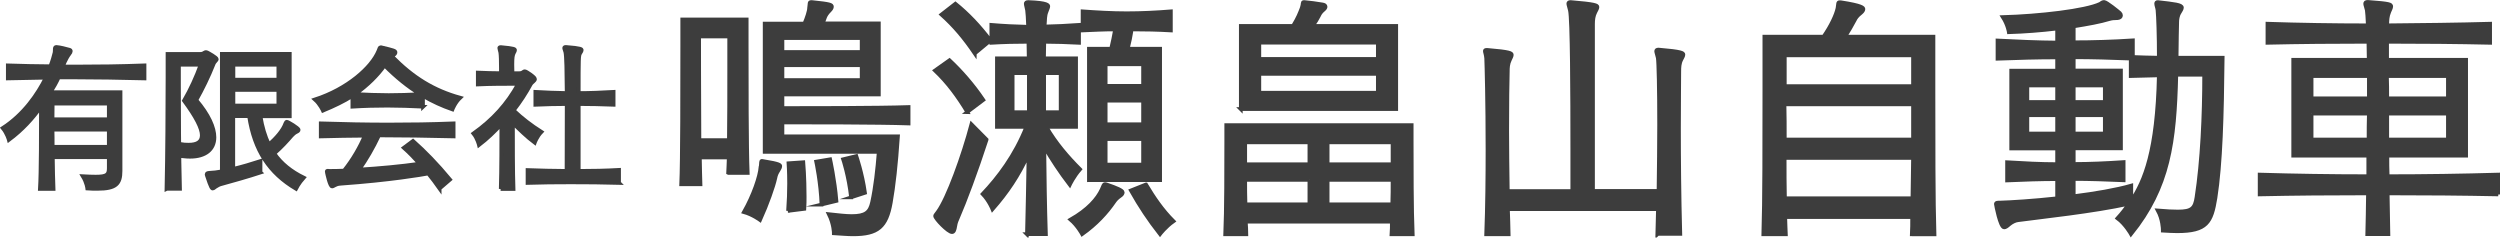
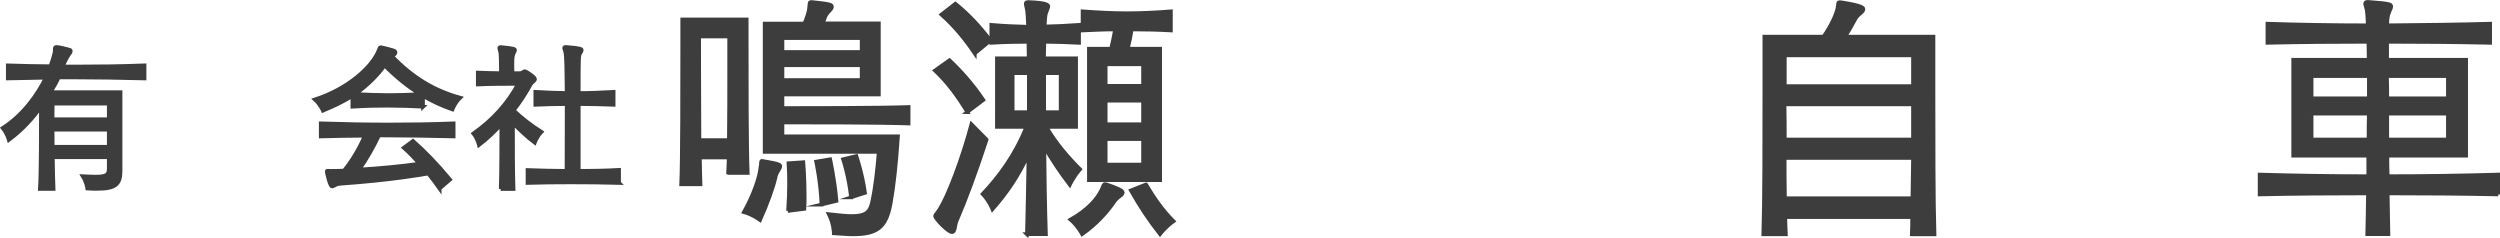
<svg xmlns="http://www.w3.org/2000/svg" id="_レイヤー_2" data-name="レイヤー 2" viewBox="0 0 169.85 16.14">
  <defs>
    <style>
      .cls-1 {
        fill: #3d3d3d;
        stroke: #3d3d3d;
        stroke-miterlimit: 10;
        stroke-width: .25px;
      }
    </style>
  </defs>
  <g id="_レイヤー_1-2" data-name="レイヤー 1">
    <g>
      <g>
        <path class="cls-1" d="M49.47,11.74c.02-.29.02-.65.04-1.04h-1.96c.02.74.02,1.39.04,1.82h-1.31c.07-1.62.07-6.64.07-9.38v-1.82h4.38v1.66c0,2.47,0,7.06.07,8.77h-1.31ZM49.52,9.52c.02-1.44.02-3.21.02-4.61v-2.43h-2.04s0,4.05.02,7.04h2ZM51.68,11.34c.04-.32,0-.41.09-.41.04,0,.07.02.11.02,1.13.18,1.13.27,1.13.34s-.04.16-.11.27c-.14.22-.18.32-.23.56-.11.52-.54,1.75-1.03,2.83,0,0-.52-.38-1.1-.54.65-1.15,1.08-2.41,1.13-3.06ZM51.95,10.32V1.6h2.7c.16-.36.32-.85.32-1.06.05-.32,0-.4.13-.4h.07c1.26.13,1.35.18,1.35.32,0,.07-.05.16-.14.25-.38.38-.32.54-.49.88h3.82v4.83h-6.55v.92c1.67,0,6.52,0,8.57-.07v1.12c-2.05-.07-6.91-.07-8.57-.07v.94h7.85c-.13,1.94-.29,3.37-.49,4.5-.29,1.66-.88,2.16-2.56,2.16-.38,0-.81-.04-1.31-.07,0,0,0-.61-.34-1.3.65.07,1.15.13,1.55.13.94,0,1.24-.25,1.39-.94.22-1.01.36-2.25.45-3.42h-7.74ZM58.54,2.59h-5.38v.94h5.38v-.94ZM58.54,4.43h-5.38v1.01h5.38v-1.01ZM53.54,14.33c.05-.67.07-1.31.07-1.87,0-.81-.04-1.37-.04-1.37l1.01-.07s.09,1.04.09,2.32c0,.27,0,.56-.02.85l-1.12.14ZM55.81,13.9c-.05-1.48-.36-2.92-.36-2.92l.95-.16s.31,1.39.43,2.83l-1.03.25ZM57.82,13.41c-.16-1.46-.54-2.59-.54-2.59l.9-.22s.4,1.15.59,2.5l-.95.31Z" />
        <path class="cls-1" d="M65.72,7.62c-.65-1.08-1.33-2-2.2-2.83l.99-.7c.77.72,1.6,1.66,2.3,2.7l-1.1.83ZM67.03,9.49c-.72,2.21-1.48,4.23-1.93,5.26-.09.22-.16.34-.2.61-.04.25-.09.41-.22.41-.27,0-1.15-.92-1.15-1.1,0-.05.07-.11.18-.27.68-.92,1.73-3.85,2.29-5.96l1.03,1.04ZM66.23,3.64c-.72-1.06-1.4-1.87-2.27-2.65l.95-.74c.83.67,1.62,1.49,2.38,2.5l-1.06.88ZM69.77,15.92c.05-1.64.07-3.55.11-5.46-.68,1.49-1.46,2.63-2.45,3.76,0,0-.23-.58-.67-1.04,1.06-1.12,2.2-2.61,2.97-4.56h-2V3.96h2.16c0-.4-.02-.77-.02-1.12-.85,0-1.69.02-2.52.07v-1.22c.83.07,1.66.11,2.5.13-.02-.59-.05-.97-.07-1.12-.04-.22-.09-.36-.09-.45,0-.07.04-.11.16-.11h.04c1.31.05,1.33.22,1.33.29s-.05.18-.11.34c-.13.32-.09.5-.14,1.03.77-.02,1.55-.05,2.34-.11v1.22c-.79-.04-1.58-.07-2.36-.07,0,.32-.02.7-.02,1.12h2.18v4.66h-2.02c.65,1.12,1.46,2.05,2.29,2.88-.43.49-.7,1.06-.7,1.06-.65-.85-1.22-1.71-1.73-2.59.02,2,.05,4.09.11,5.94h-1.3ZM69.9,4.97h-1.1v2.65h1.1v-2.65ZM72.06,4.97h-1.12v2.65h1.12v-2.65ZM74.85,12.87c.11-.25.13-.36.22-.36.04,0,.07,0,.11.02.68.23,1.1.41,1.1.54,0,.07-.05.16-.16.23-.23.16-.32.27-.4.38-.54.79-1.24,1.55-2.2,2.23,0,0-.31-.58-.79-.99,1.19-.68,1.82-1.4,2.12-2.05ZM73.98,12.24V3.31h1.51c.11-.47.2-.9.27-1.31-.79,0-1.46.04-2.21.07V.77c.99.07,1.98.13,2.99.13s2.02-.05,3.01-.13v1.3c-.86-.05-1.76-.07-2.66-.07-.07.45-.16.88-.27,1.31h2.2v8.93h-4.83ZM77.66,4.37h-2.54v1.46h2.54v-1.46ZM77.66,6.84h-2.54v1.6h2.54v-1.6ZM77.66,9.45h-2.54v1.73h2.54v-1.73ZM77.86,12.53c.54.9,1.1,1.73,1.87,2.5-.54.38-.92.88-.92.88-.76-.97-1.37-1.89-1.98-2.97l1.03-.41Z" />
-         <path class="cls-1" d="M94.54,15.92c.02-.25.02-.58.02-.86h-9.92c.02.31.04.61.04.86h-1.44c.07-1.55.07-4.68.07-6.32v-1.1h12.6v1.06c0,1.64,0,4.72.07,6.36h-1.44ZM84.3,7.42V1.76h3.55c.34-.56.45-.85.59-1.22.11-.32.02-.4.14-.4h.05c.38.04.83.09,1.21.16.14.02.22.07.22.16,0,.05-.04.13-.13.2-.22.18-.27.31-.34.45-.09.18-.23.41-.4.65h5.67v5.65h-10.57ZM88.96,9.67h-4.36v1.49h4.36v-1.49ZM88.96,12.22h-4.36c0,.52,0,1.12.02,1.66h4.34v-1.66ZM93.61,2.9h-8.05v1.1h8.05v-1.1ZM93.61,5.02h-8.05v1.28h8.05v-1.28ZM94.61,9.67h-4.41v1.49h4.41v-1.49ZM90.2,12.22v1.66h4.39c.02-.54.02-1.13.02-1.66h-4.41Z" />
-         <path class="cls-1" d="M112.6,15.92c.02-.56.02-1.13.04-1.71h-10.19c.02.56.04,1.13.05,1.71h-1.53c.07-1.89.09-3.91.09-5.76,0-3.19-.07-5.82-.09-6.21-.02-.25-.09-.4-.09-.49,0-.05.04-.07.13-.07h.04c1.57.13,1.66.22,1.66.34,0,.07-.05.18-.13.34-.13.27-.14.52-.14.81-.02.68-.04,2.12-.04,4,0,1.21.02,2.61.04,4.1h4.38v-2.86c0-3.67-.02-8.84-.16-9.42-.05-.22-.11-.38-.11-.45s.04-.11.14-.11h.04c1.67.14,1.8.22,1.8.34,0,.09-.07.2-.14.34-.13.25-.16.52-.16.81v11.34h4.45c.02-1.57.04-3.13.04-4.52,0-2.38-.04-4.19-.09-4.52-.05-.22-.11-.38-.11-.45s.04-.11.14-.11h.04c1.57.13,1.67.23,1.67.34,0,.09-.07.2-.14.34-.13.25-.14.52-.14.81,0,.67-.02,2.05-.02,3.85,0,2.02.02,4.56.09,7.18h-1.53Z" />
        <path class="cls-1" d="M129.89,15.92c.02-.34.02-.74.02-1.17h-8.62c.02.43.02.83.04,1.17h-1.53c.07-2.12.07-6.54.07-9.72v-3.71h4.02c.5-.72.85-1.46.95-1.93.05-.32.02-.41.14-.41h.07c1.49.23,1.55.38,1.55.47,0,.07-.05.16-.16.25-.29.23-.36.36-.43.5-.18.34-.41.74-.65,1.12h6v3.69c0,3.19,0,7.6.07,9.74h-1.53ZM129.97,7.09h-8.73c.02.74.02,1.57.02,2.39h8.71v-2.39ZM129.97,3.76h-8.71v2.09h8.71v-2.09ZM121.25,10.73c0,.94,0,1.87.02,2.74h8.66c.02-.85.02-1.78.04-2.74h-8.71Z" />
-         <path class="cls-1" d="M147.86,5.09c-.11,4.56-.5,7.62-3.08,10.82,0,0-.38-.68-.92-1.08.31-.34.56-.67.79-.99-2.45.54-5.91.9-7.54,1.12-.2.02-.43.14-.61.29-.14.13-.25.2-.34.2-.27,0-.56-1.55-.56-1.58,0-.11.09-.11.34-.11.67-.02,2.18-.11,3.82-.29v-1.3c-1.1,0-2.23.04-3.4.09v-1.24c1.15.07,2.29.13,3.4.13v-1.06h-3.12v-5.29h3.12v-.9c-1.33,0-2.68.04-4.05.09v-1.24c1.35.07,2.72.13,4.05.14v-.95c-1.08.13-2.25.22-3.28.25,0,0-.07-.5-.41-1.03,2.47-.07,5.62-.43,6.61-.9.05-.02.14-.13.27-.13.16,0,.96.65,1.08.76.05.05.07.11.07.16,0,.09-.07.16-.22.18-.27,0-.41.02-.59.07-.58.18-1.46.34-2.4.49v1.08c1.3,0,2.63-.04,4.02-.13v1.13c.47.02,1.1.04,1.76.05,0-1.51-.05-2.84-.09-3.24-.02-.16-.09-.32-.09-.43,0-.07.02-.11.11-.11,1.13.13,1.64.18,1.64.38,0,.09-.09.22-.16.34-.13.2-.16.47-.16.63-.02.36-.02,1.33-.04,2.43h3.13c-.04,3.94-.13,7.22-.49,9.52-.27,1.67-.58,2.27-2.61,2.27-.29,0-.61-.02-.97-.04v-.02c0-.11-.02-.76-.34-1.35.58.05,1.03.07,1.37.07.94,0,1.15-.22,1.26-.97.38-2.45.52-5.55.52-8.32h-1.89ZM139.76,5.81h-2.02v1.12h2.02v-1.12ZM139.76,7.83h-2.02v1.24h2.02v-1.24ZM144.8,13.65c.9-1.35,1.76-3.38,1.87-8.53-.7.02-1.39.04-1.91.05v-1.19c-1.35-.05-2.63-.09-3.87-.09v.9h3.21v5.29h-3.21v1.06c1.08,0,2.21-.05,3.39-.13v1.24c-1.19-.05-2.32-.09-3.39-.09v1.17c1.44-.18,2.9-.43,3.91-.72v1.03ZM143,5.81h-2.11v1.12h2.11v-1.12ZM143,7.83h-2.11v1.24h2.11v-1.24Z" />
        <path class="cls-1" d="M169.73,13.21c-2.4-.05-4.97-.07-7.51-.07.02.97.04,1.93.05,2.77h-1.44c.02-.83.04-1.78.05-2.77-2.5,0-5.01.02-7.36.07v-1.35c2.36.07,4.88.11,7.38.11v-1.39h-5.1v-6.52h5.13c0-.38-.02-.9-.02-1.22-2.27,0-4.74.02-6.86.07v-1.3c2.11.07,4.56.11,6.82.11-.02-.52-.05-.9-.07-1.03-.05-.22-.11-.36-.11-.43,0-.09.04-.13.16-.13h.04c1.48.11,1.57.16,1.57.31,0,.09-.07.22-.13.36-.13.31-.14.58-.14.92,2.3-.02,4.84-.05,6.99-.11v1.3c-2.16-.05-4.7-.07-7-.07v1.22h5.37v6.52h-5.35c0,.4,0,.99.02,1.39,2.52,0,5.11-.04,7.51-.11v1.35ZM160.94,5.17h-3.89v1.51h3.89v-1.51ZM157.05,7.72v1.76h3.87c0-.54,0-1.24.02-1.76h-3.89ZM166.31,5.17h-4.14c.02.49.02.97.02,1.51h4.12v-1.51ZM166.31,7.72h-4.12v1.76h4.12v-1.76Z" />
      </g>
      <g>
        <path class="cls-1" d="M7.39,10.68h-3.8c.01.83.03,1.64.05,2.16h-.93c.07-1.13.07-4.03.07-5.58-.53.76-1.26,1.57-2.18,2.25,0,0-.12-.45-.42-.81,1.44-.93,2.38-2.31,2.93-3.42-.84.01-1.74.03-2.58.05v-.89c.48.01.98.03,1.46.04.48.01.97.01,1.43.02.14-.36.23-.68.29-.93.03-.18-.03-.38.11-.38h.01c.27.02.63.12.89.19.07.02.09.05.09.1s-.03.11-.09.18c-.26.34-.45.86-.45.86h.88c1.52,0,3.07-.02,4.67-.08v.89c-1.67-.04-3.29-.07-4.87-.07h-.96c-.15.33-.34.67-.55,1h4.75v5.35c0,.88-.3,1.22-1.57,1.22-.21,0-.44,0-.69-.02,0,0-.04-.4-.31-.84.36.02.65.03.88.03.75,0,.89-.13.89-.57v-.76ZM7.39,7.04h-3.81s0,.43-.01,1.06h3.82v-1.06ZM7.39,8.81h-3.82c.01.36.01.76.01,1.16h3.81v-1.16Z" />
-         <path class="cls-1" d="M11.31,12.84c.05-2.29.07-5.6.07-7.56v-1.62h2.25c.12,0,.19-.04.28-.1.02-.02.04-.02.08-.02.02,0,.05,0,.09.02.08.04.65.35.65.46,0,.08-.17.18-.22.34-.35.88-.75,1.69-1.17,2.44.85,1,1.23,1.87,1.23,2.53,0,.83-.62,1.32-1.66,1.32-.15,0-.31-.01-.48-.03,0,0-.02-.42-.23-.84.23.04.44.05.62.05.58,0,.89-.2.89-.64,0-.48-.4-1.25-1.21-2.35.45-.78.83-1.61,1.13-2.44h-1.47v1.42c0,1.73.01,4.71.07,7.01h-.9ZM17.71,11.72c-.79.26-2.05.62-2.72.8-.11.03-.21.09-.34.17-.07.04-.13.12-.2.12-.05,0-.12-.03-.4-.9-.01-.02-.01-.04-.01-.07,0-.07.06-.09.2-.1.24-.01.52-.04.83-.1V3.66h4.62v4.24h-1.99c.12.74.31,1.36.57,1.91.5-.43.96-.96,1.12-1.43.03-.08.06-.11.1-.11.07,0,.8.43.8.55,0,.06-.05.1-.14.14-.15.07-.24.17-.33.26-.31.36-.69.78-1.18,1.21.47.68,1.14,1.22,2,1.64-.34.38-.53.76-.53.76-1.82-1.08-2.83-2.6-3.19-4.94h-1.07v3.58c.59-.14,1.23-.33,1.85-.53v.77ZM18.91,4.4h-3.05v1.01h3.05v-1.01ZM18.91,6.11h-3.05v1.06h3.05v-1.06Z" />
        <path class="cls-1" d="M28.75,7.25c-.83-.04-1.63-.07-2.42-.07s-1.58.02-2.39.07v-.73c-.58.37-1.25.69-2,1,0,0-.2-.45-.55-.76,2.23-.72,3.86-2.18,4.32-3.3.07-.18.08-.25.15-.25h.03c.88.21.98.24.98.35,0,.07-.04.12-.13.18-.04.02-.08.04-.11.08,1.42,1.45,2.83,2.32,4.64,2.82-.35.33-.53.8-.53.8-.69-.24-1.35-.54-2-.92v.74ZM29.87,12.82c-.25-.36-.52-.7-.78-1.03-.42.08-2.57.45-5.92.69-.12.01-.22.01-.4.1-.09.04-.15.09-.21.09-.15,0-.33-.85-.35-.95-.01-.03-.01-.05-.01-.08,0-.03.02-.04.05-.04.02,0,.08.01.14.01.26,0,.59,0,.98-.02.62-.77,1.08-1.6,1.42-2.37-1,.01-1.99.02-3,.05v-.89c1.57.05,3.08.08,4.6.08s2.9-.02,4.43-.08v.89c-1.75-.04-3.41-.07-5.07-.07-.4.85-.86,1.64-1.34,2.32,1.32-.08,2.87-.22,4.09-.4-.34-.38-.7-.75-1.07-1.08l.63-.47c.79.7,1.65,1.58,2.52,2.63l-.71.61ZM26.13,4.45c-.48.68-1.16,1.35-1.99,1.94.76.04,1.51.07,2.27.07.7,0,1.41-.02,2.11-.07-.79-.5-1.58-1.12-2.39-1.94Z" />
        <path class="cls-1" d="M34.02,12.84c.04-1.31.04-3.29.04-4.39-.46.5-.97.99-1.52,1.41,0,0-.11-.46-.38-.79,1.32-.94,2.29-2,3.04-3.37h-.33c-.53,0-1.56,0-2.41.04v-.81c.48.02,1.07.04,1.57.04v-.37c0-.43-.01-.86-.04-1.04-.03-.14-.07-.24-.07-.3,0-.03.02-.06.09-.06h.03c.91.08.95.14.95.2s-.04.13-.09.22c-.06.15-.09.27-.09.76,0,.18.01.38.01.59h.46c.12,0,.2-.03.29-.1.03-.02.05-.03.09-.03.09,0,.69.4.69.53,0,.12-.21.22-.28.34-.33.61-.71,1.2-1.17,1.79.57.54,1.18,1.01,1.89,1.46-.31.32-.46.74-.46.74-.55-.41-1.03-.89-1.48-1.33,0,1.3,0,3.29.04,4.47h-.88ZM42.07,12.43c-1.07-.03-2.19-.04-3.3-.04-1.01,0-2,.01-2.93.04v-.88c.42.01.85.03,1.3.04.45.01.9.01,1.35.02,0-1.29.01-3.01.01-4.54-.69,0-1.43.02-2.13.05v-.88c.69.04,1.43.07,2.13.08-.01-1.43-.03-2.56-.09-2.78-.03-.13-.08-.22-.08-.28,0-.04.03-.07.1-.07h.02c1.05.08,1.07.15,1.07.21s-.04.13-.1.22c-.1.15-.1.33-.1,2.7.78,0,1.53-.03,2.37-.08v.88c-.84-.03-1.58-.05-2.37-.05v4.54c.94,0,1.86-.02,2.74-.07v.88Z" />
      </g>
    </g>
  </g>
</svg>